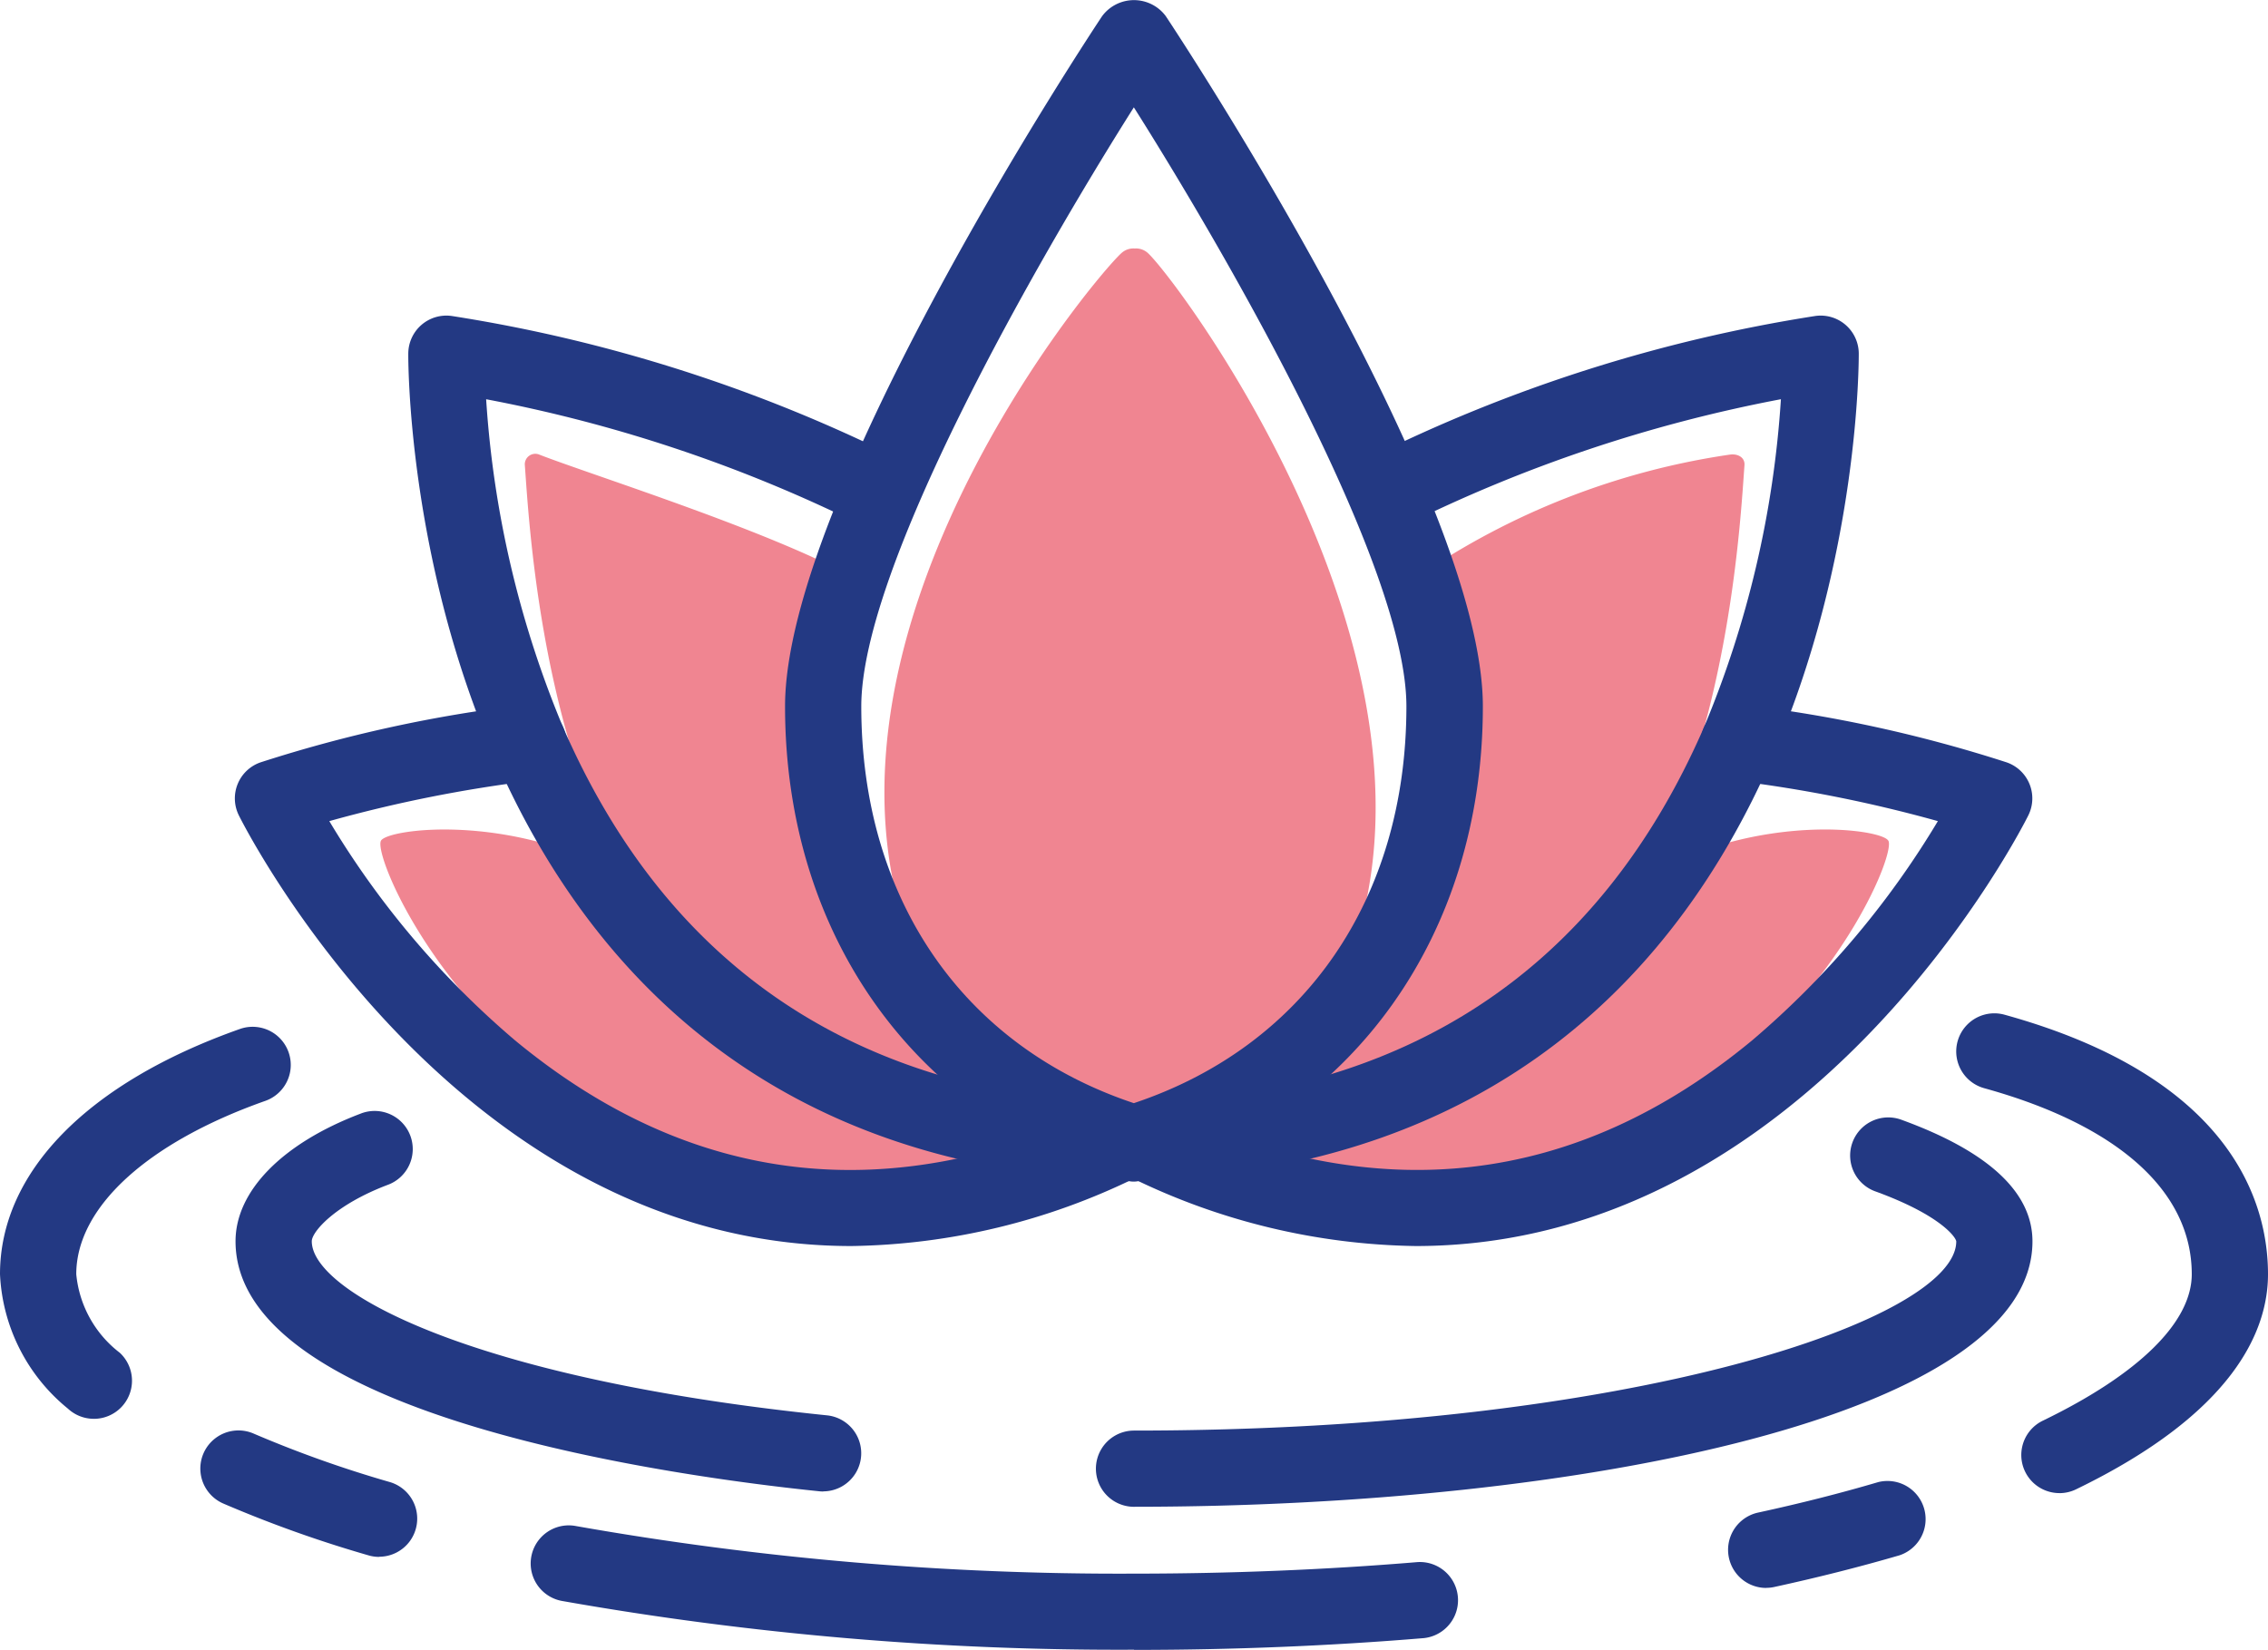
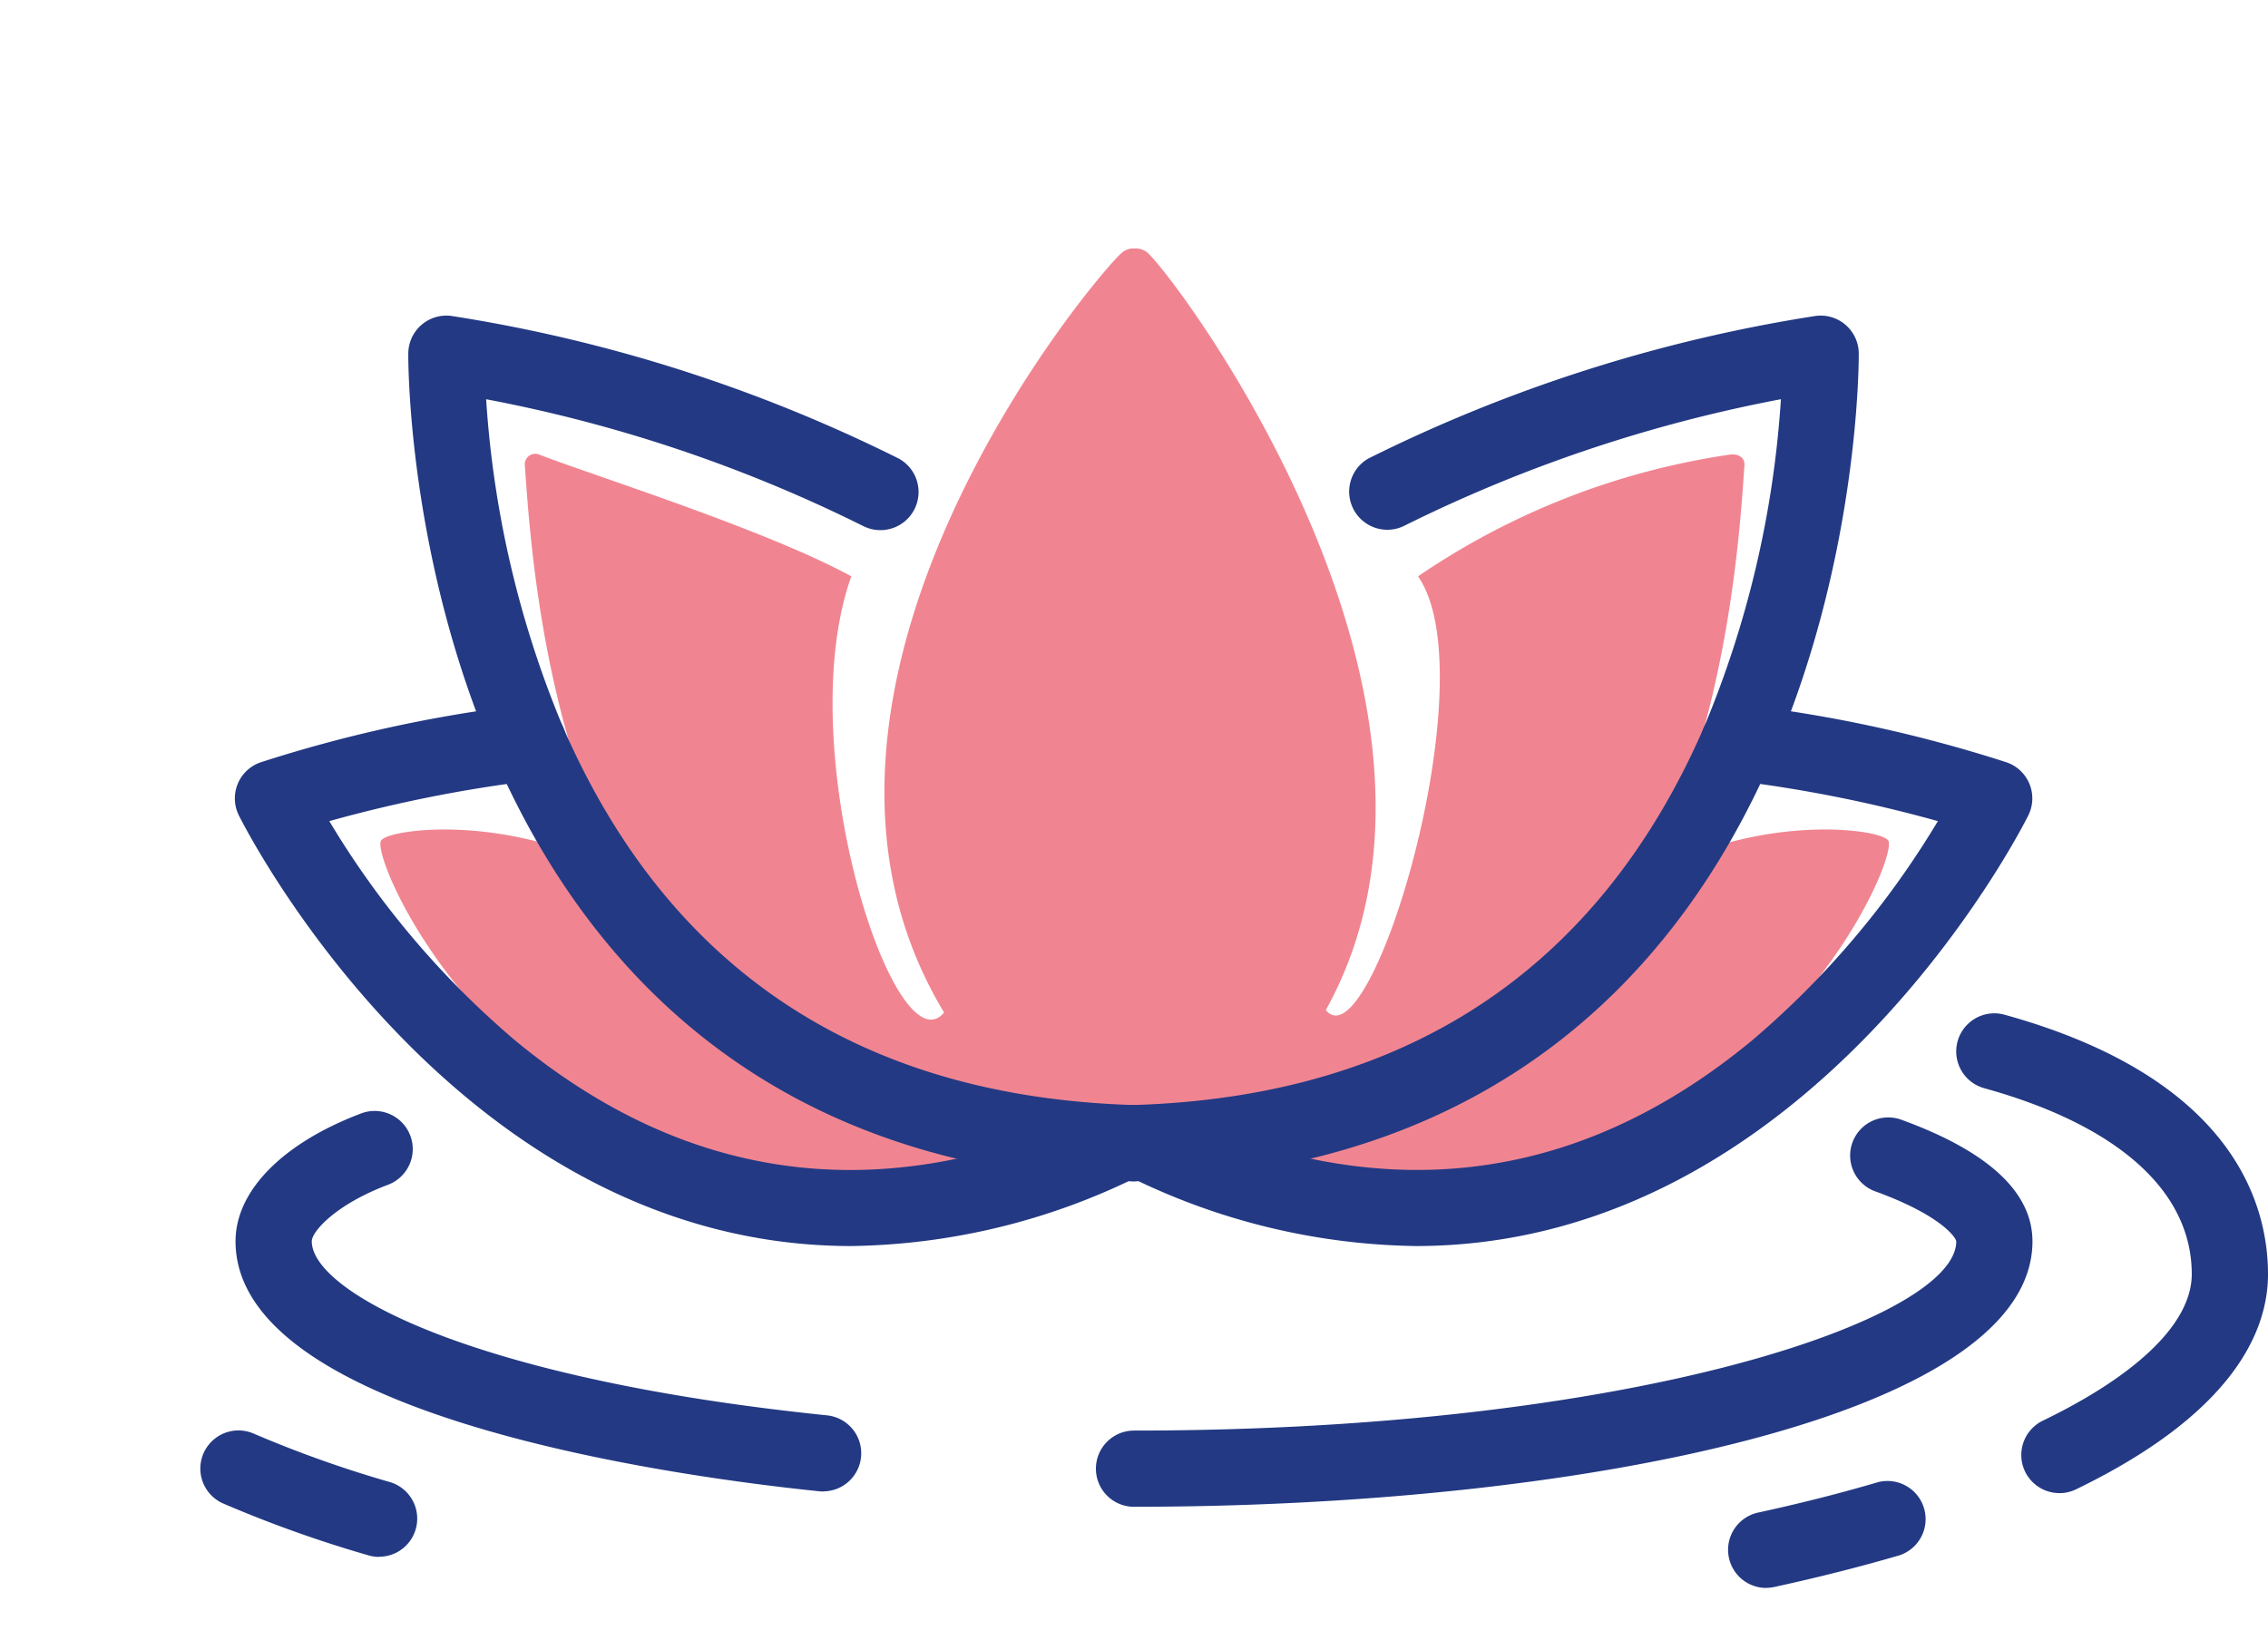
<svg xmlns="http://www.w3.org/2000/svg" width="74.374" height="54.107" viewBox="0 0 74.374 54.107">
  <g transform="translate(-19.505 -29.658)">
    <path d="M46.5,78.574a1.139,1.139,0,0,1-.129-.007c-4.49-.46-19.142-2.41-19.142-8.2,0-1.644,1.53-3.207,4.092-4.182a1.25,1.25,0,1,1,.889,2.336c-1.732.659-2.481,1.541-2.481,1.846,0,1.652,5.242,4.516,16.9,5.71a1.25,1.25,0,0,1-.126,2.493Z" fill="#233983" />
    <path d="M56.693,79.076a1.25,1.25,0,0,1,0-2.5c16.459,0,26.963-3.675,26.963-6.205-.013-.137-.523-.862-2.635-1.633a1.25,1.25,0,1,1,.857-2.348c2.838,1.035,4.277,2.375,4.277,3.98,0,5.715-14.822,8.705-29.463,8.705Z" fill="#233983" />
-     <path d="M22.582,76.19a1.243,1.243,0,0,1-.849-.333,6.032,6.032,0,0,1-2.228-4.41c0-3.345,2.868-6.276,7.868-8.042a1.25,1.25,0,0,1,.833,2.358c-3.883,1.371-6.2,3.5-6.2,5.685a3.684,3.684,0,0,0,1.427,2.576,1.25,1.25,0,0,1-.85,2.167Z" fill="#233983" />
    <path d="M31.939,80.719a1.234,1.234,0,0,1-.352-.051,40.361,40.361,0,0,1-4.762-1.7,1.25,1.25,0,0,1,1-2.292,37.99,37.99,0,0,0,4.465,1.589,1.25,1.25,0,0,1-.35,2.449Z" fill="#233983" />
-     <path d="M56.693,83.763a104.891,104.891,0,0,1-18.764-1.6,1.249,1.249,0,1,1,.456-2.457,102.406,102.406,0,0,0,18.308,1.562c3.153,0,6.28-.127,9.293-.378a1.251,1.251,0,0,1,.207,2.493c-3.082.256-6.278.386-9.5.386Z" fill="#233983" />
    <path d="M77.421,81.737a1.25,1.25,0,0,1-.265-2.471c1.383-.3,2.709-.636,3.942-1a1.251,1.251,0,0,1,.7,2.4c-1.289.376-2.672.727-4.111,1.04a1.224,1.224,0,0,1-.267.028Z" fill="#233983" />
    <path d="M87.04,78.627a1.25,1.25,0,0,1-.546-2.375c3.15-1.525,4.885-3.231,4.885-4.805,0-2.72-2.417-4.886-6.807-6.1a1.25,1.25,0,0,1,.667-2.41c7.518,2.081,8.64,6.226,8.64,8.511,0,1.828-1.092,4.535-6.295,7.055a1.246,1.246,0,0,1-.544.125Z" fill="#233983" />
    <path d="M81.432,57.237c-.184-.4-4.232-.942-7.921,1.148,2.727-5.1,3.072-11.734,3.2-13.47.019-.254-.215-.381-.468-.349A24.371,24.371,0,0,0,66.007,48.56c2.29,3.3-1.538,16.06-3.025,14.224C68.593,52.7,58.024,38.7,57.129,37.941a.577.577,0,0,0-.4-.134H56.7a.578.578,0,0,0-.4.134c-.841.71-12.273,14.268-5.835,24.925-1.615,1.927-5.057-8.666-3.043-14.307-2.813-1.536-8.576-3.344-10.238-3.994a.344.344,0,0,0-.468.349c.129,1.736.474,8.367,3.2,13.47-3.689-2.09-7.737-1.544-7.921-1.148-.4.865,6.46,16.134,24.719,9.924,18.259,6.21,25.12-9.06,24.719-9.924Z" fill="#f08591" />
-     <path d="M56.687,68.4a1.262,1.262,0,0,1-.365-.055c-6.83-2.086-11.073-8.034-11.073-15.522,0-6.9,9.972-22,10.4-22.639a1.3,1.3,0,0,1,2.083,0c.424.64,10.4,15.736,10.4,22.639,0,7.488-4.243,13.437-11.073,15.522a1.261,1.261,0,0,1-.365.055Zm0-35.222c-3.208,5.079-8.938,15.091-8.938,19.645,0,6.308,3.333,11.146,8.938,13.015,5.6-1.869,8.938-6.707,8.938-13.015,0-4.554-5.729-14.565-8.938-19.645Z" fill="#233983" />
    <path d="M56.686,68.4a1.25,1.25,0,0,1-.037-2.5c8.964-.265,15.265-4.43,18.729-12.378a33.36,33.36,0,0,0,2.528-10.771,47.674,47.674,0,0,0-12.378,4.164A1.251,1.251,0,0,1,64.37,44.7a50.162,50.162,0,0,1,14.671-4.68,1.25,1.25,0,0,1,1.418,1.217c0,.265.172,26.457-23.737,27.163h-.038Z" fill="#233983" />
    <path d="M65.929,70.524a21.855,21.855,0,0,1-9.341-2.25,1.251,1.251,0,0,1,1.063-2.264c7.031,3.3,13.528,2.551,19.312-2.232a28.922,28.922,0,0,0,6.09-7.19,45.1,45.1,0,0,0-6.674-1.33,1.25,1.25,0,0,1,.294-2.483,45.281,45.281,0,0,1,8.636,1.886,1.25,1.25,0,0,1,.716,1.727c-.083.172-7.04,14.136-20.1,14.136Z" fill="#233983" />
    <path d="M56.669,68.4h-.038c-23.909-.706-23.742-26.9-23.737-27.163a1.25,1.25,0,0,1,1.418-1.217A50.162,50.162,0,0,1,48.983,44.7a1.251,1.251,0,0,1-1.158,2.217,47.6,47.6,0,0,0-12.378-4.165,33.4,33.4,0,0,0,2.529,10.772C41.44,61.469,47.741,65.634,56.7,65.9a1.25,1.25,0,0,1-.037,2.5Z" fill="#233983" />
    <path d="M47.427,70.524c-13.057,0-20.012-13.964-20.095-14.136a1.25,1.25,0,0,1,.716-1.727,45.371,45.371,0,0,1,8.636-1.886,1.25,1.25,0,0,1,.294,2.483,45.073,45.073,0,0,0-6.674,1.33,28.9,28.9,0,0,0,6.09,7.19c5.785,4.784,12.282,5.535,19.312,2.232a1.251,1.251,0,0,1,1.063,2.264,21.867,21.867,0,0,1-9.341,2.25Z" fill="#233983" />
  </g>
</svg>